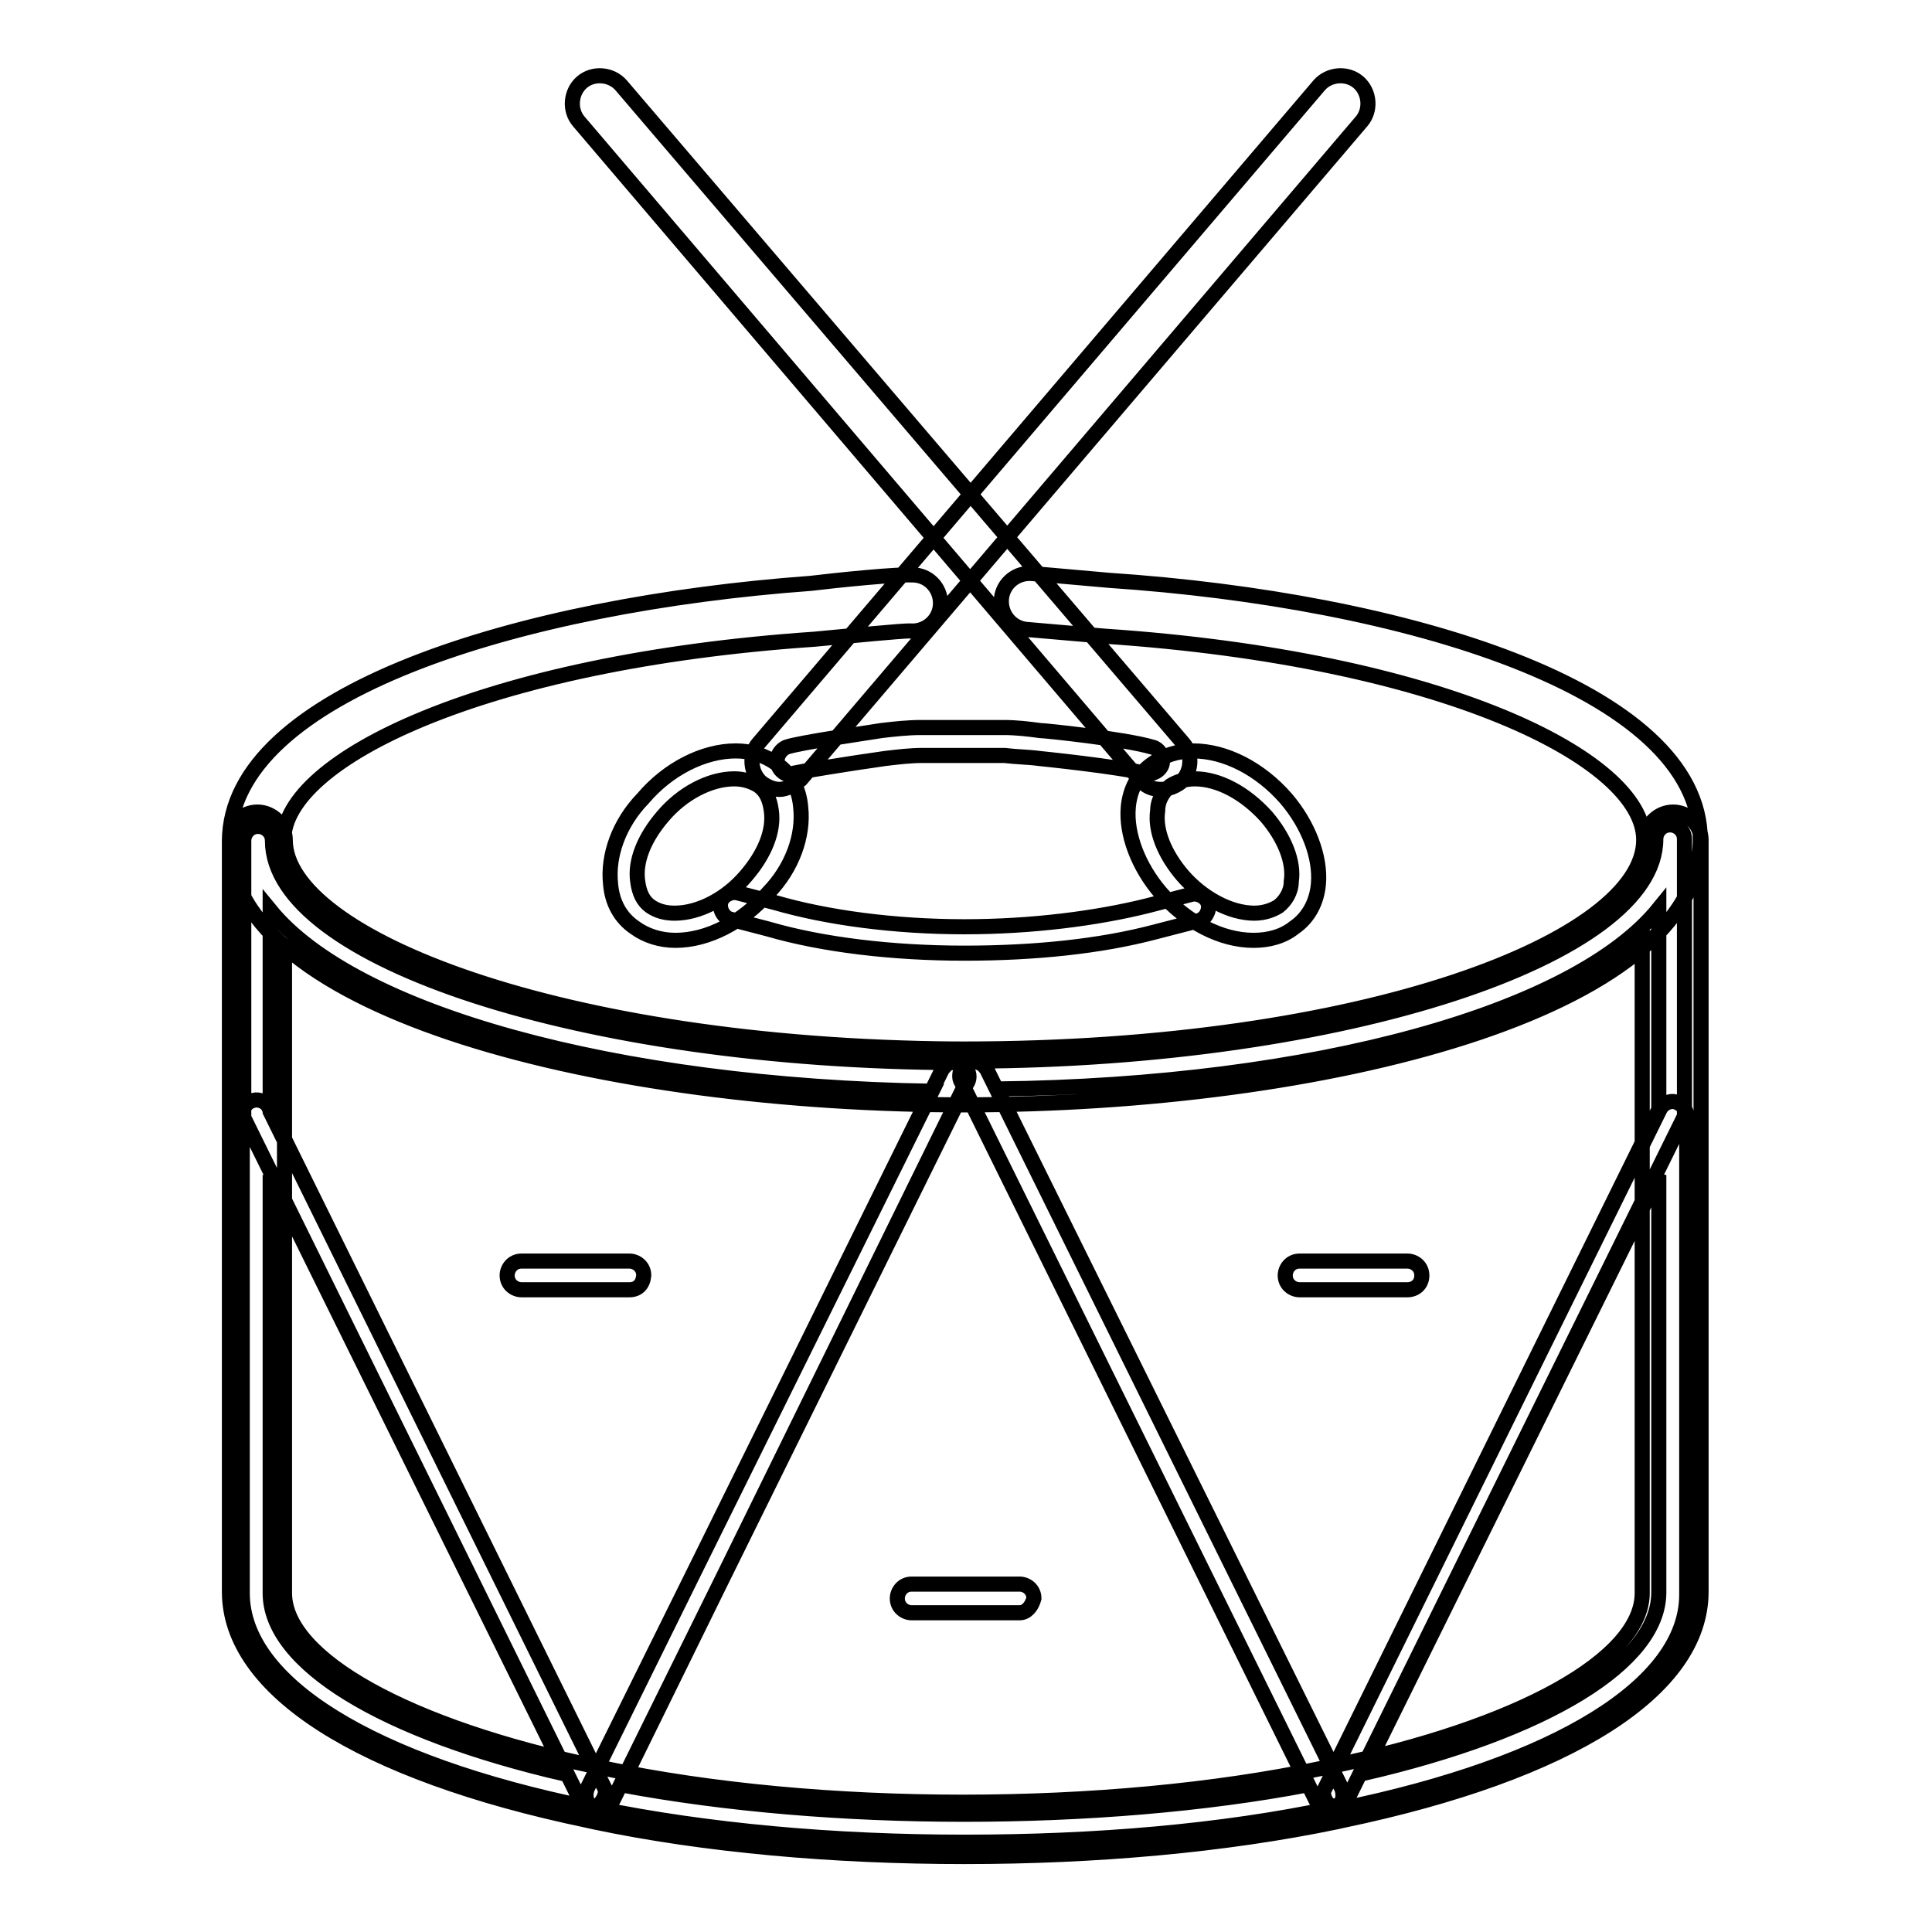
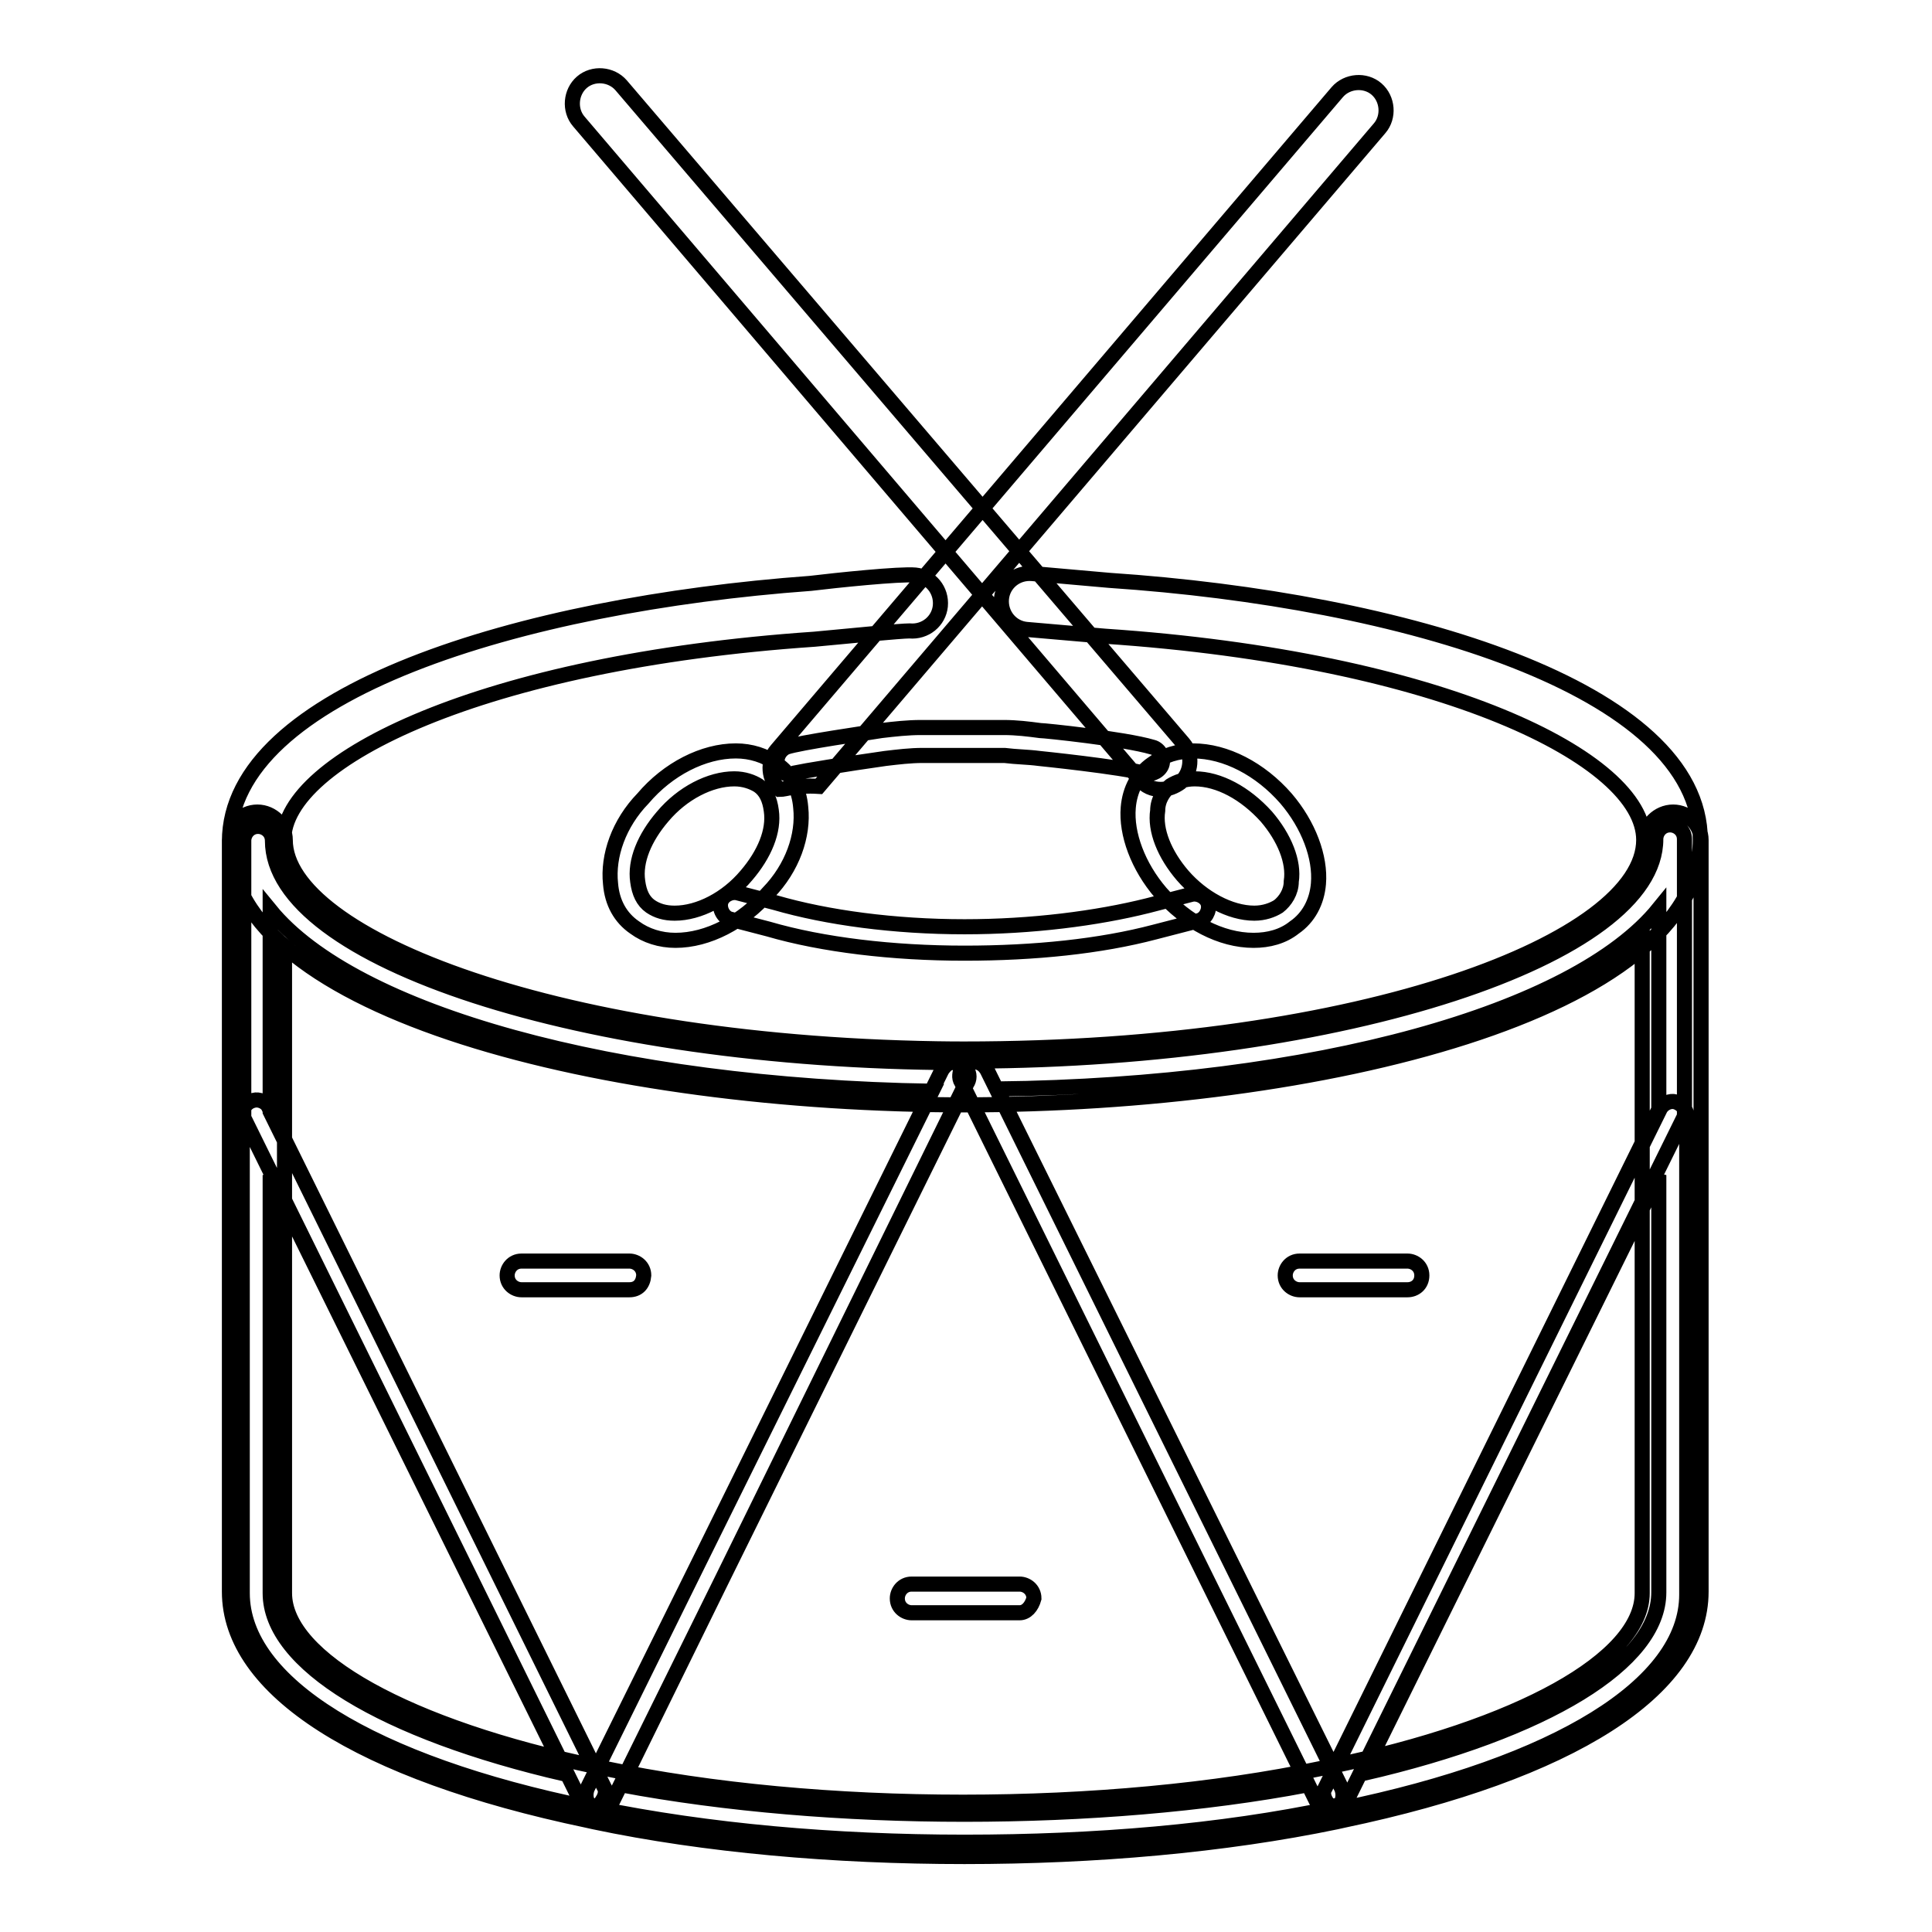
<svg xmlns="http://www.w3.org/2000/svg" version="1.1" x="0px" y="0px" viewBox="0 0 256 256" enable-background="new 0 0 256 256" xml:space="preserve">
  <g>
-     <path stroke-width="2" fill-opacity="0" stroke="#000000" d="M127.8,146.4c-47.2,0-97.4-12.3-97.4-34.9c0-19.7,38.7-31.4,77-34.2c3.3-0.4,11.9-1.3,13.9-1.1 c2,0.2,3.5,2,3.3,4.1c-0.2,2-2,3.5-4.1,3.3c-1.1,0-7.4,0.6-12.6,1.1c-43.9,3-70.3,16-70.3,26.6c0,13,37,27.7,90.1,27.7 c53.2,0,90.1-14.5,90.1-27.7c0-10.8-26.8-24-71.4-27L136,83.4c-2-0.2-3.5-2-3.3-4.1c0.2-2,2-3.5,4.1-3.3l10.2,0.9 c38.8,2.6,78.3,14.3,78.3,34.4C225.2,134.1,175,146.4,127.8,146.4L127.8,146.4z M127.8,246c-17.3,0-34.4-1.5-49.1-4.6l-0.9-0.2 c-30.1-6.3-47.4-17.3-47.4-30.3v-99.6c0-2,1.7-3.7,3.7-3.7c2,0,3.7,1.7,3.7,3.7c0,12.8,36.4,27.3,88.8,27.7h2.6 c52.2-0.2,88.8-14.7,88.8-27.7c0-2,1.7-3.7,3.7-3.7s3.7,1.7,3.7,3.7v99.6c0,13-17.3,24-47.4,30.3l-0.9,0.2 C162.2,244.5,145.1,246,127.8,246L127.8,246z M37.7,125.4v85.7c0,8.7,16.4,17.8,41.4,23l0.9,0.2c14.3,3,30.9,4.5,47.6,4.5 c16.7,0,33.3-1.5,47.6-4.5l0.9-0.2c25.3-5.2,41.5-14.3,41.5-23v-85.7c-15.4,13.6-53,20.8-88.7,21h-2.6 C90.6,146.2,53.3,138.8,37.7,125.4z M83.4,170.9H69.1c-0.9,0-1.9-0.7-1.9-1.9c0-0.9,0.7-1.9,1.9-1.9h14.3c0.9,0,1.9,0.7,1.9,1.9 C85.2,170.2,84.5,170.9,83.4,170.9z M186.5,170.9h-14.3c-0.9,0-1.9-0.7-1.9-1.9c0-0.9,0.7-1.9,1.9-1.9h14.3c0.9,0,1.9,0.7,1.9,1.9 C188.4,170.2,187.5,170.9,186.5,170.9z M135.1,213.7h-14.3c-0.9,0-1.9-0.7-1.9-1.9c0-0.9,0.7-1.9,1.9-1.9h14.3 c0.9,0,1.9,0.7,1.9,1.9C136.7,212.9,136,213.7,135.1,213.7z M104.8,102.7c-0.7,0-1.5-0.6-1.7-1.3c-0.4-0.9,0.2-2,1.1-2.4 c1.7-0.6,10.8-1.9,12.6-2.2c1.7-0.2,3.5-0.4,5.2-0.4h11c1.7,0,3.3,0.2,4.8,0.4c0.6,0,11.2,1.1,14.9,2.2c0.9,0.2,1.5,1.3,1.3,2.2 c-0.2,0.9-1.3,1.5-2.2,1.3c-3.3-0.9-14.1-2-14.1-2c-1.5-0.2-3-0.2-4.6-0.4h-10.8c-1.7,0-3.3,0.2-5,0.4c-5,0.7-11,1.7-11.9,1.9 C105.1,102.7,105,102.7,104.8,102.7L104.8,102.7z M127.8,126.3c-9.5,0-18.8-1.1-26-3.2l-5-1.3c-0.9-0.2-1.5-1.3-1.3-2.2 c0.2-0.9,1.3-1.5,2.2-1.3l5,1.3c6.9,2,15.8,3.2,25.1,3.2c8.9,0,17.5-1.1,24.3-2.8l5.8-1.5c0.9-0.2,2,0.4,2.2,1.3 c0.2,0.9-0.4,2-1.3,2.2l-5.8,1.5C145.8,125.4,137.1,126.3,127.8,126.3z M166.1,124.6c-4.3,0-8.9-2.4-12.3-6.3 c-3-3.5-4.6-7.8-4.3-11.3c0.2-2.4,1.3-4.5,3.2-5.8c1.5-1.1,3.3-1.7,5.4-1.7c4.3,0,8.9,2.4,12.3,6.3c3,3.5,4.6,7.8,4.3,11.3 c-0.2,2.4-1.3,4.5-3.2,5.8C170,124.1,168.1,124.6,166.1,124.6z M158.3,103.2c-1.3,0-2.4,0.4-3.2,0.9c-0.9,0.7-1.7,1.9-1.7,3.3 c-0.4,2.6,0.9,5.8,3.3,8.6c2.6,3,6.3,5,9.5,5c1.3,0,2.4-0.4,3.2-0.9c0.9-0.7,1.7-1.9,1.7-3.3c0.4-2.6-0.9-5.8-3.3-8.6 C165,105.1,161.5,103.2,158.3,103.2z M89.5,124.6c-2,0-3.9-0.6-5.4-1.7c-1.9-1.3-3-3.3-3.2-5.8c-0.4-3.7,1.1-8,4.3-11.3 c3.3-3.9,8-6.3,12.3-6.3c2,0,3.9,0.6,5.4,1.7c1.9,1.3,3,3.3,3.2,5.8c0.4,3.7-1.1,8-4.3,11.3C98.4,122.2,93.8,124.6,89.5,124.6z  M97.3,103.2c-3.2,0-6.9,1.9-9.5,5c-2.4,2.8-3.7,5.9-3.3,8.6c0.2,1.5,0.7,2.6,1.7,3.3c0.9,0.6,1.9,0.9,3.2,0.9c3.2,0,6.9-1.9,9.5-5 c2.4-2.8,3.7-5.9,3.3-8.6c-0.2-1.5-0.7-2.6-1.7-3.3C99.7,103.6,98.6,103.2,97.3,103.2z M153.8,104.6c-1.1,0-2-0.4-2.8-1.3 L76.7,16.1c-1.3-1.5-1.1-3.9,0.4-5.2c1.5-1.3,3.9-1.1,5.2,0.4l74.5,87.2c1.3,1.5,1.1,3.9-0.4,5.2 C155.7,104.2,154.8,104.6,153.8,104.6z M103.3,104.6c-0.9,0-1.7-0.4-2.4-0.9c-1.5-1.3-1.7-3.7-0.4-5.2l74.3-87.2 c1.3-1.5,3.7-1.7,5.2-0.4c1.5,1.3,1.7,3.7,0.4,5.2l-74.3,87.2C105.3,104,104.2,104.6,103.3,104.6z M79.5,239.7h-0.4l-0.9-0.2 c-0.6-0.2-1.1-0.6-1.3-0.9l-44.4-90.1c-0.2-0.2-0.2-0.6-0.2-0.7v-36.4c0-0.9,0.7-1.9,1.9-1.9c0.9,0,1.9,0.7,1.9,1.9 c0,15.8,41.4,29.2,90.5,29.4c0.6,0,1.3,0.4,1.5,0.9c0.4,0.6,0.4,1.3,0,1.9l-47,95.2C80.8,239.3,80.2,239.7,79.5,239.7z M35.8,147.3 l43.1,87.4l44.6-90.1c-42.2-0.7-76.6-10.4-87.7-24V147.3z M78.4,239.5H78c-28.8-5.9-45.9-16.5-45.9-28.4v-63.4 c0-0.9,0.6-1.7,1.5-1.9c0.7-0.2,1.7,0.2,2,0.9l44.4,90c0.4,0.6,0.2,1.3-0.2,1.9C79.5,239.1,79.1,239.5,78.4,239.5z M35.8,155.7 v55.4c0,9.3,14.9,18.4,39.2,24L35.8,155.7z M127.8,244.1c-17.3,0-34-1.5-48.7-4.5c-0.6-0.2-1.1-0.6-1.3-0.9c-0.2-0.6-0.2-1.1,0-1.7 l47-95.2c0.4-0.6,0.9-1.1,1.7-1.1h2.6c0.7,0,1.3,0.4,1.7,1.1l47,95.2c0.2,0.6,0.2,1.1,0,1.7c-0.2,0.6-0.7,0.9-1.3,0.9 C161.8,242.7,145.1,244.1,127.8,244.1z M82.3,236.5c13.9,2.6,29.6,3.9,45.5,3.9s31.8-1.3,45.5-3.9l-45.4-92h-0.4L82.3,236.5z  M177.3,239.5c-0.6,0-1.1-0.2-1.5-0.7c-0.4-0.6-0.6-1.3-0.2-1.9l44.4-90c0.4-0.7,1.3-1.1,2-0.9c0.7,0.2,1.5,0.9,1.5,1.9v63.4 c0,11.9-17.1,22.5-45.9,28.4C177.4,239.5,177.3,239.5,177.3,239.5L177.3,239.5z M219.8,155.7L180.6,235c24.3-5.6,39.2-14.7,39.2-24 V155.7z M176.1,239.7c-0.7,0-1.3-0.4-1.7-1.1l-47-95.2c-0.4-0.6-0.2-1.3,0-1.9c0.4-0.6,0.9-0.9,1.5-0.9 c49.1-0.2,90.5-13.8,90.5-29.4c0-0.9,0.7-1.9,1.9-1.9c0.9,0,1.9,0.7,1.9,1.9v36.4c0,0.4,0,0.6-0.2,0.7l-44.4,90 c-0.2,0.6-0.7,0.9-1.3,0.9l-0.9,0.2C176.3,239.7,176.3,239.7,176.1,239.7L176.1,239.7z M132.1,144.3l44.6,90.1l43.1-87.4v-26.6 C208.7,134.1,174.3,143.8,132.1,144.3z" />
+     <path stroke-width="2" fill-opacity="0" stroke="#000000" d="M127.8,146.4c-47.2,0-97.4-12.3-97.4-34.9c0-19.7,38.7-31.4,77-34.2c3.3-0.4,11.9-1.3,13.9-1.1 c2,0.2,3.5,2,3.3,4.1c-0.2,2-2,3.5-4.1,3.3c-1.1,0-7.4,0.6-12.6,1.1c-43.9,3-70.3,16-70.3,26.6c0,13,37,27.7,90.1,27.7 c53.2,0,90.1-14.5,90.1-27.7c0-10.8-26.8-24-71.4-27L136,83.4c-2-0.2-3.5-2-3.3-4.1c0.2-2,2-3.5,4.1-3.3l10.2,0.9 c38.8,2.6,78.3,14.3,78.3,34.4C225.2,134.1,175,146.4,127.8,146.4L127.8,146.4z M127.8,246c-17.3,0-34.4-1.5-49.1-4.6l-0.9-0.2 c-30.1-6.3-47.4-17.3-47.4-30.3v-99.6c0-2,1.7-3.7,3.7-3.7c2,0,3.7,1.7,3.7,3.7c0,12.8,36.4,27.3,88.8,27.7h2.6 c52.2-0.2,88.8-14.7,88.8-27.7c0-2,1.7-3.7,3.7-3.7s3.7,1.7,3.7,3.7v99.6c0,13-17.3,24-47.4,30.3l-0.9,0.2 C162.2,244.5,145.1,246,127.8,246L127.8,246z M37.7,125.4v85.7c0,8.7,16.4,17.8,41.4,23l0.9,0.2c14.3,3,30.9,4.5,47.6,4.5 c16.7,0,33.3-1.5,47.6-4.5l0.9-0.2c25.3-5.2,41.5-14.3,41.5-23v-85.7c-15.4,13.6-53,20.8-88.7,21h-2.6 C90.6,146.2,53.3,138.8,37.7,125.4z M83.4,170.9H69.1c-0.9,0-1.9-0.7-1.9-1.9c0-0.9,0.7-1.9,1.9-1.9h14.3c0.9,0,1.9,0.7,1.9,1.9 C85.2,170.2,84.5,170.9,83.4,170.9z M186.5,170.9h-14.3c-0.9,0-1.9-0.7-1.9-1.9c0-0.9,0.7-1.9,1.9-1.9h14.3c0.9,0,1.9,0.7,1.9,1.9 C188.4,170.2,187.5,170.9,186.5,170.9z M135.1,213.7h-14.3c-0.9,0-1.9-0.7-1.9-1.9c0-0.9,0.7-1.9,1.9-1.9h14.3 c0.9,0,1.9,0.7,1.9,1.9C136.7,212.9,136,213.7,135.1,213.7z M104.8,102.7c-0.7,0-1.5-0.6-1.7-1.3c-0.4-0.9,0.2-2,1.1-2.4 c1.7-0.6,10.8-1.9,12.6-2.2c1.7-0.2,3.5-0.4,5.2-0.4h11c1.7,0,3.3,0.2,4.8,0.4c0.6,0,11.2,1.1,14.9,2.2c0.9,0.2,1.5,1.3,1.3,2.2 c-0.2,0.9-1.3,1.5-2.2,1.3c-3.3-0.9-14.1-2-14.1-2c-1.5-0.2-3-0.2-4.6-0.4h-10.8c-1.7,0-3.3,0.2-5,0.4c-5,0.7-11,1.7-11.9,1.9 C105.1,102.7,105,102.7,104.8,102.7L104.8,102.7z M127.8,126.3c-9.5,0-18.8-1.1-26-3.2l-5-1.3c-0.9-0.2-1.5-1.3-1.3-2.2 c0.2-0.9,1.3-1.5,2.2-1.3l5,1.3c6.9,2,15.8,3.2,25.1,3.2c8.9,0,17.5-1.1,24.3-2.8l5.8-1.5c0.9-0.2,2,0.4,2.2,1.3 c0.2,0.9-0.4,2-1.3,2.2l-5.8,1.5C145.8,125.4,137.1,126.3,127.8,126.3z M166.1,124.6c-4.3,0-8.9-2.4-12.3-6.3 c-3-3.5-4.6-7.8-4.3-11.3c0.2-2.4,1.3-4.5,3.2-5.8c1.5-1.1,3.3-1.7,5.4-1.7c4.3,0,8.9,2.4,12.3,6.3c3,3.5,4.6,7.8,4.3,11.3 c-0.2,2.4-1.3,4.5-3.2,5.8C170,124.1,168.1,124.6,166.1,124.6z M158.3,103.2c-1.3,0-2.4,0.4-3.2,0.9c-0.9,0.7-1.7,1.9-1.7,3.3 c-0.4,2.6,0.9,5.8,3.3,8.6c2.6,3,6.3,5,9.5,5c1.3,0,2.4-0.4,3.2-0.9c0.9-0.7,1.7-1.9,1.7-3.3c0.4-2.6-0.9-5.8-3.3-8.6 C165,105.1,161.5,103.2,158.3,103.2z M89.5,124.6c-2,0-3.9-0.6-5.4-1.7c-1.9-1.3-3-3.3-3.2-5.8c-0.4-3.7,1.1-8,4.3-11.3 c3.3-3.9,8-6.3,12.3-6.3c2,0,3.9,0.6,5.4,1.7c1.9,1.3,3,3.3,3.2,5.8c0.4,3.7-1.1,8-4.3,11.3C98.4,122.2,93.8,124.6,89.5,124.6z  M97.3,103.2c-3.2,0-6.9,1.9-9.5,5c-2.4,2.8-3.7,5.9-3.3,8.6c0.2,1.5,0.7,2.6,1.7,3.3c0.9,0.6,1.9,0.9,3.2,0.9c3.2,0,6.9-1.9,9.5-5 c2.4-2.8,3.7-5.9,3.3-8.6c-0.2-1.5-0.7-2.6-1.7-3.3C99.7,103.6,98.6,103.2,97.3,103.2z M153.8,104.6c-1.1,0-2-0.4-2.8-1.3 L76.7,16.1c-1.3-1.5-1.1-3.9,0.4-5.2c1.5-1.3,3.9-1.1,5.2,0.4l74.5,87.2c1.3,1.5,1.1,3.9-0.4,5.2 C155.7,104.2,154.8,104.6,153.8,104.6z M103.3,104.6c-1.5-1.3-1.7-3.7-0.4-5.2l74.3-87.2 c1.3-1.5,3.7-1.7,5.2-0.4c1.5,1.3,1.7,3.7,0.4,5.2l-74.3,87.2C105.3,104,104.2,104.6,103.3,104.6z M79.5,239.7h-0.4l-0.9-0.2 c-0.6-0.2-1.1-0.6-1.3-0.9l-44.4-90.1c-0.2-0.2-0.2-0.6-0.2-0.7v-36.4c0-0.9,0.7-1.9,1.9-1.9c0.9,0,1.9,0.7,1.9,1.9 c0,15.8,41.4,29.2,90.5,29.4c0.6,0,1.3,0.4,1.5,0.9c0.4,0.6,0.4,1.3,0,1.9l-47,95.2C80.8,239.3,80.2,239.7,79.5,239.7z M35.8,147.3 l43.1,87.4l44.6-90.1c-42.2-0.7-76.6-10.4-87.7-24V147.3z M78.4,239.5H78c-28.8-5.9-45.9-16.5-45.9-28.4v-63.4 c0-0.9,0.6-1.7,1.5-1.9c0.7-0.2,1.7,0.2,2,0.9l44.4,90c0.4,0.6,0.2,1.3-0.2,1.9C79.5,239.1,79.1,239.5,78.4,239.5z M35.8,155.7 v55.4c0,9.3,14.9,18.4,39.2,24L35.8,155.7z M127.8,244.1c-17.3,0-34-1.5-48.7-4.5c-0.6-0.2-1.1-0.6-1.3-0.9c-0.2-0.6-0.2-1.1,0-1.7 l47-95.2c0.4-0.6,0.9-1.1,1.7-1.1h2.6c0.7,0,1.3,0.4,1.7,1.1l47,95.2c0.2,0.6,0.2,1.1,0,1.7c-0.2,0.6-0.7,0.9-1.3,0.9 C161.8,242.7,145.1,244.1,127.8,244.1z M82.3,236.5c13.9,2.6,29.6,3.9,45.5,3.9s31.8-1.3,45.5-3.9l-45.4-92h-0.4L82.3,236.5z  M177.3,239.5c-0.6,0-1.1-0.2-1.5-0.7c-0.4-0.6-0.6-1.3-0.2-1.9l44.4-90c0.4-0.7,1.3-1.1,2-0.9c0.7,0.2,1.5,0.9,1.5,1.9v63.4 c0,11.9-17.1,22.5-45.9,28.4C177.4,239.5,177.3,239.5,177.3,239.5L177.3,239.5z M219.8,155.7L180.6,235c24.3-5.6,39.2-14.7,39.2-24 V155.7z M176.1,239.7c-0.7,0-1.3-0.4-1.7-1.1l-47-95.2c-0.4-0.6-0.2-1.3,0-1.9c0.4-0.6,0.9-0.9,1.5-0.9 c49.1-0.2,90.5-13.8,90.5-29.4c0-0.9,0.7-1.9,1.9-1.9c0.9,0,1.9,0.7,1.9,1.9v36.4c0,0.4,0,0.6-0.2,0.7l-44.4,90 c-0.2,0.6-0.7,0.9-1.3,0.9l-0.9,0.2C176.3,239.7,176.3,239.7,176.1,239.7L176.1,239.7z M132.1,144.3l44.6,90.1l43.1-87.4v-26.6 C208.7,134.1,174.3,143.8,132.1,144.3z" />
  </g>
</svg>